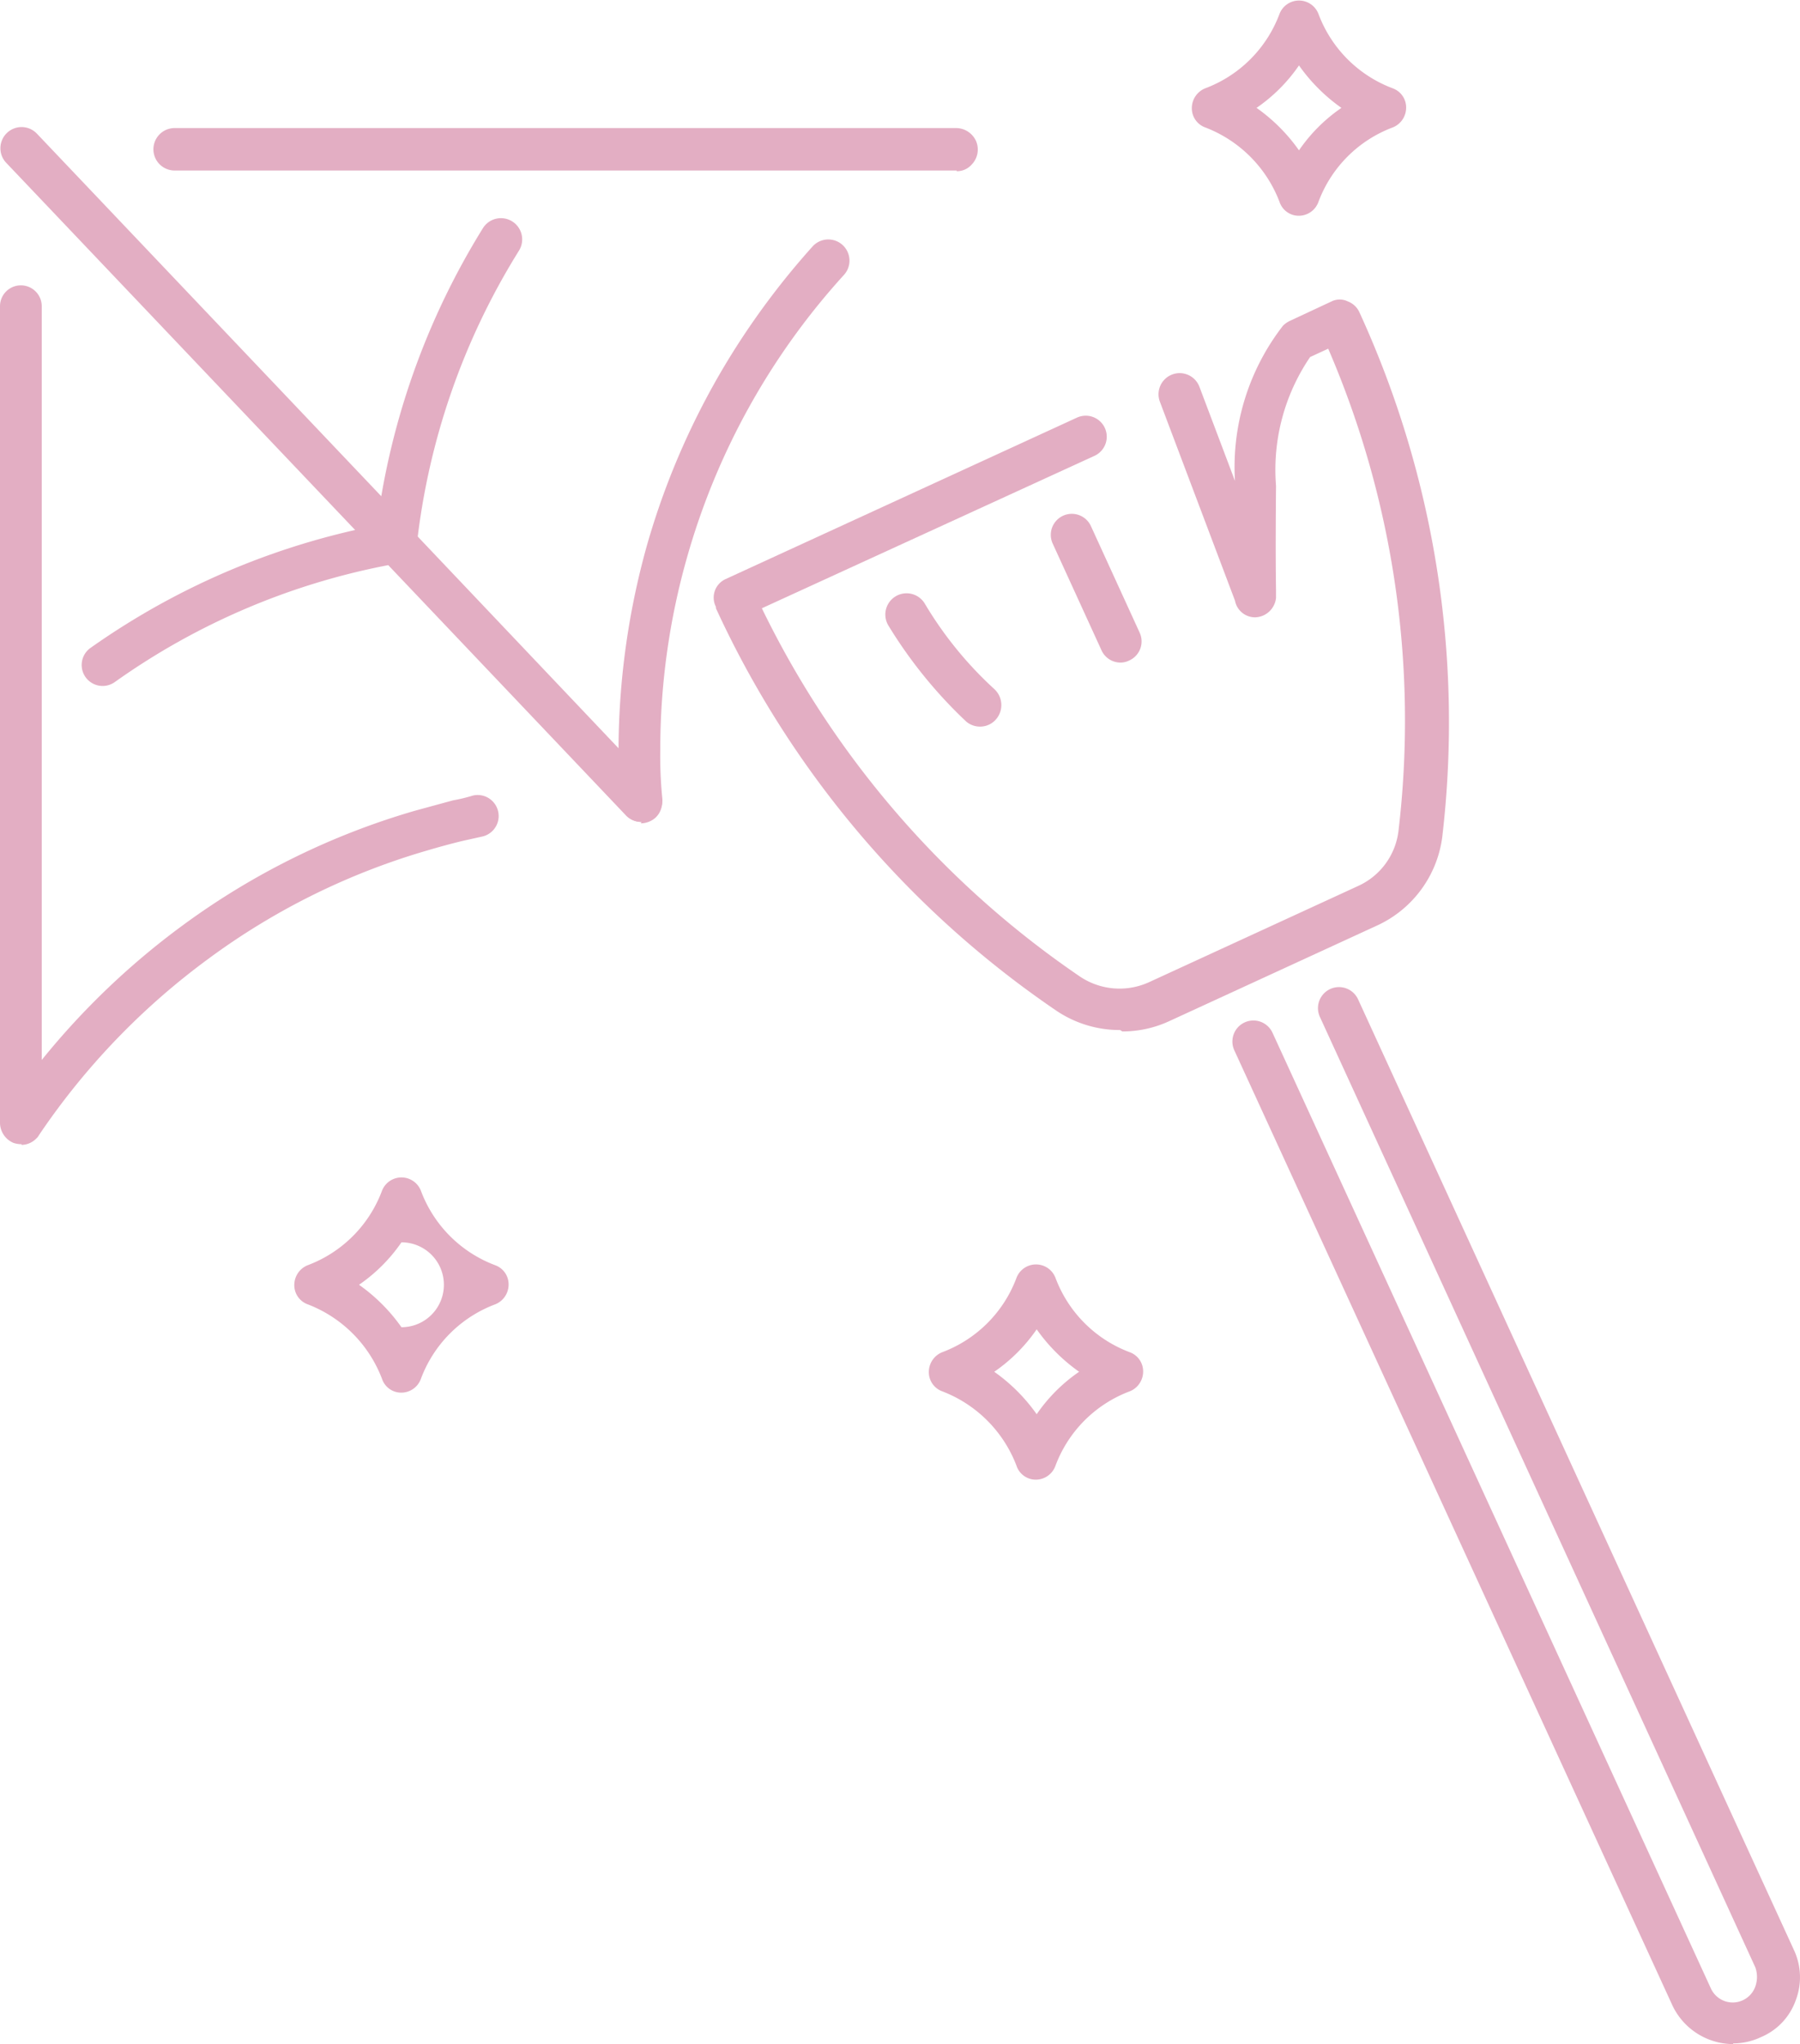
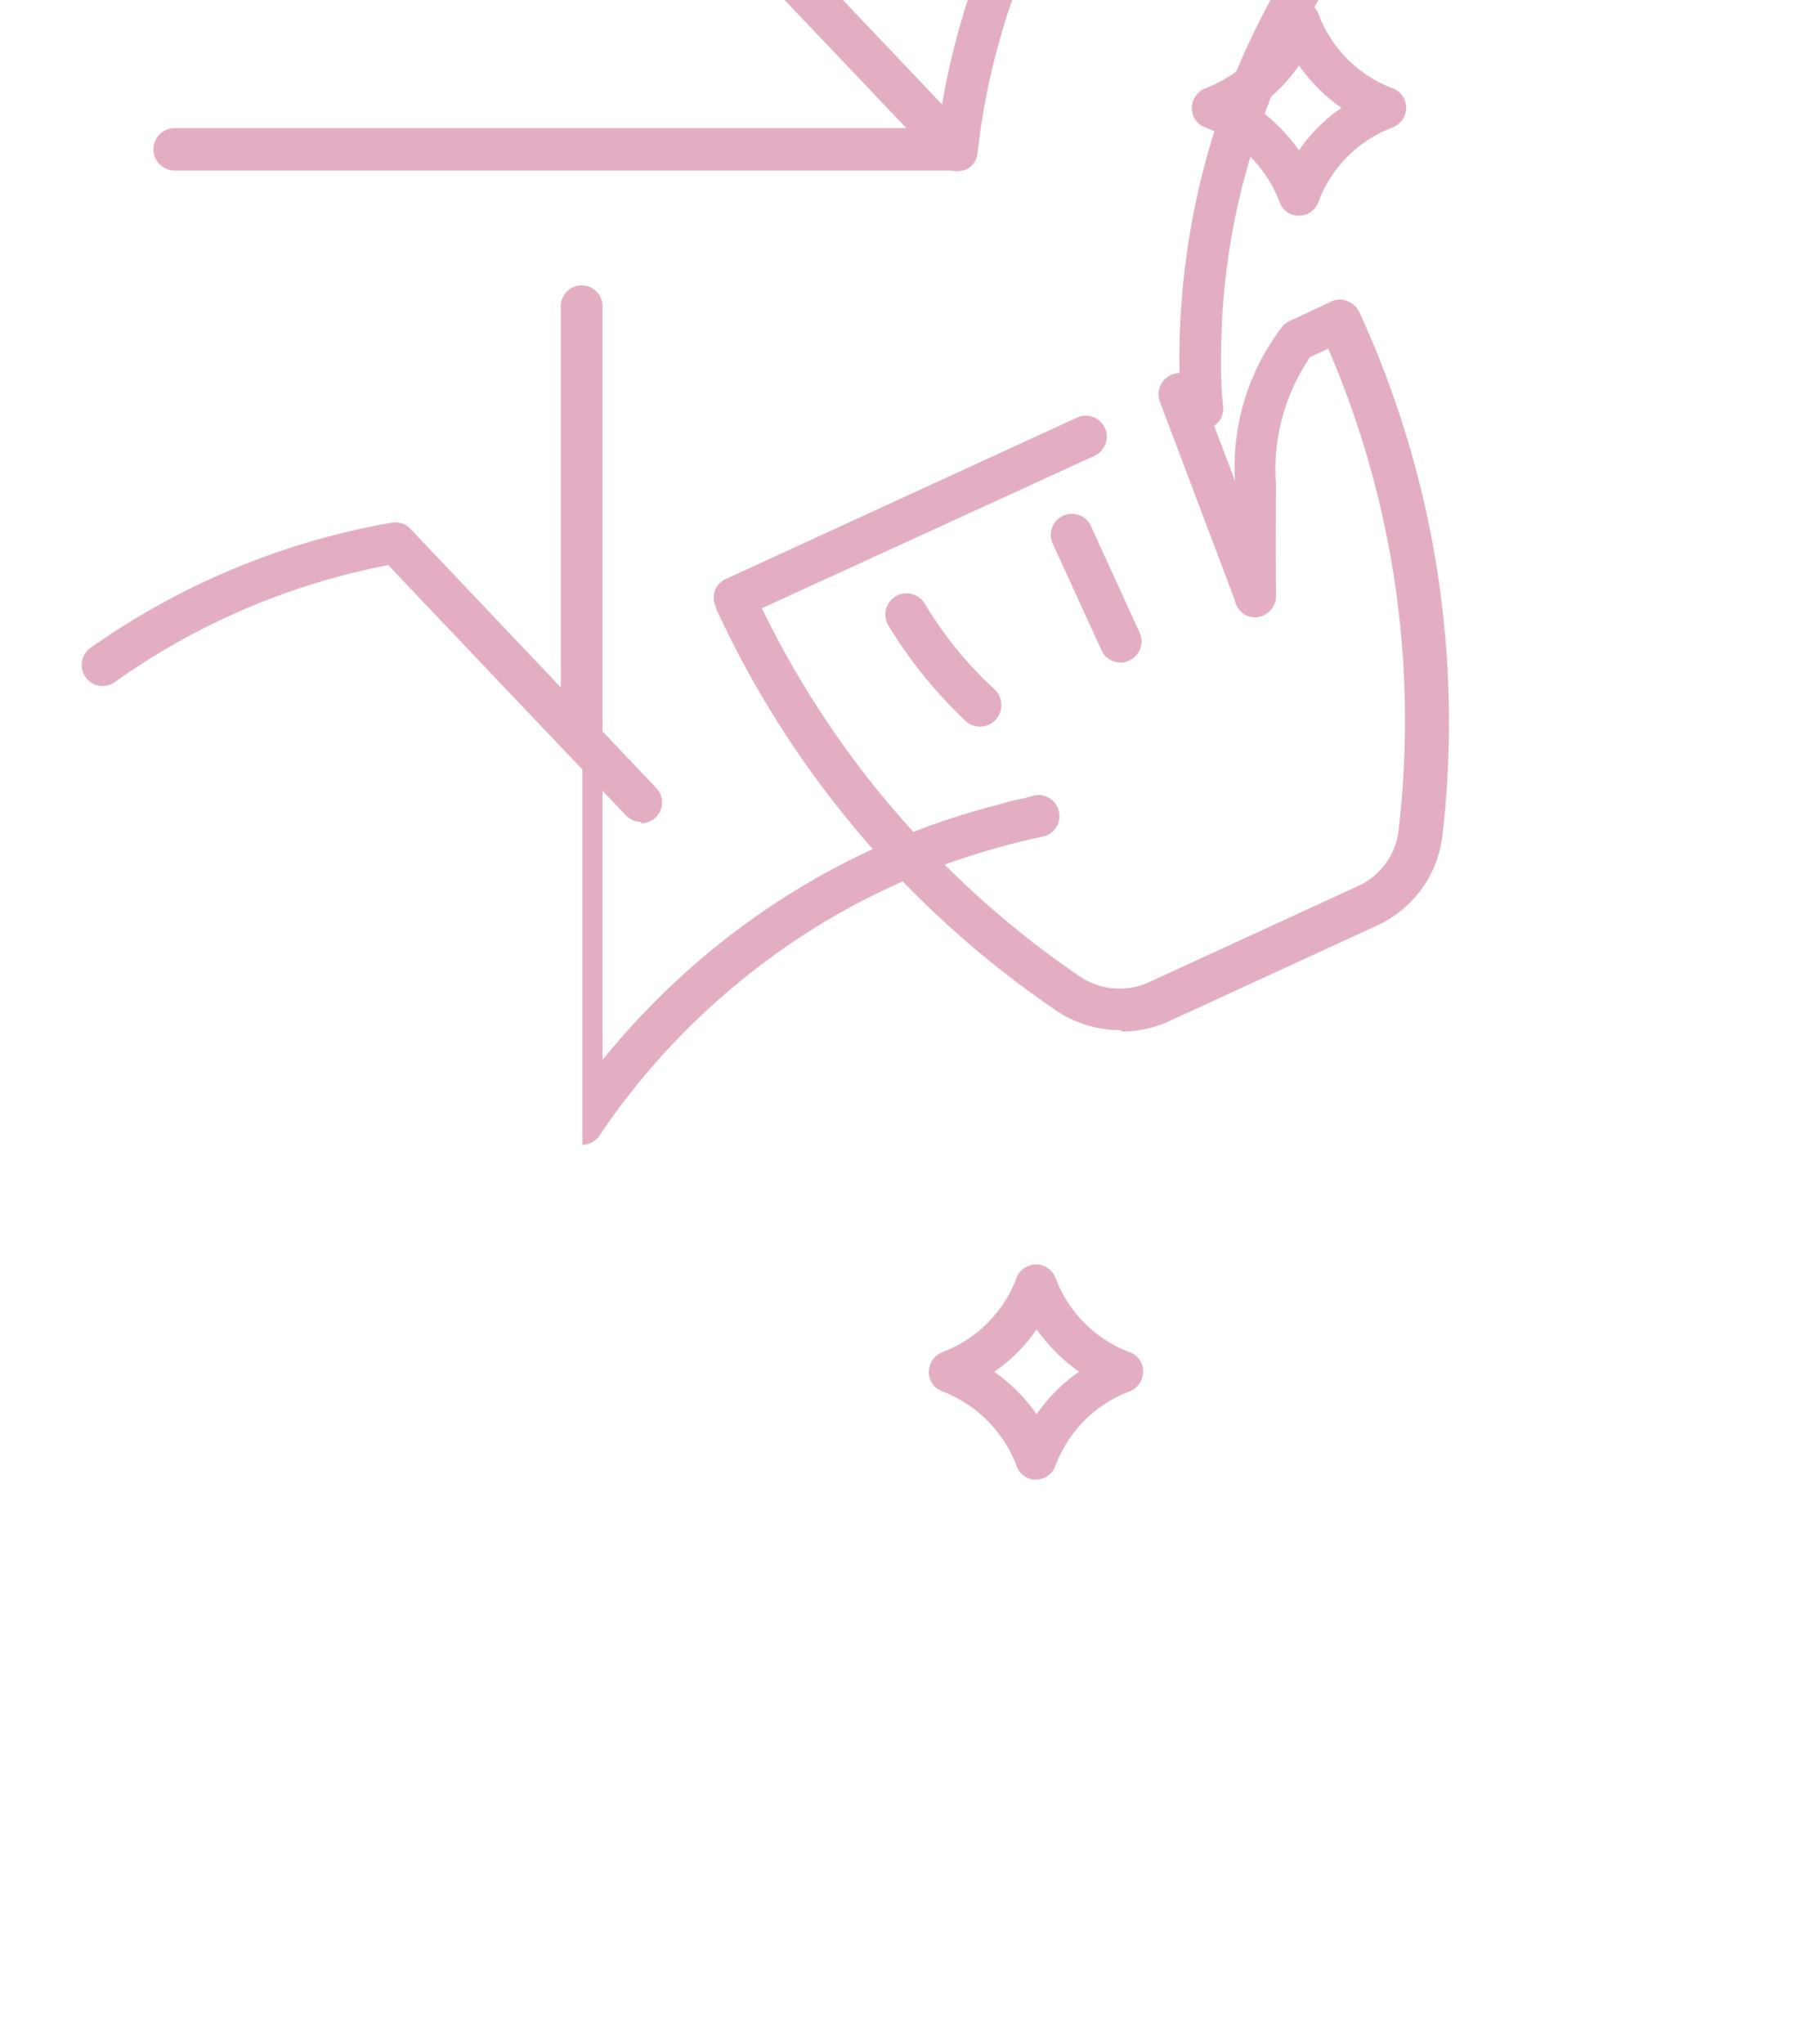
<svg xmlns="http://www.w3.org/2000/svg" width="25.871" height="29.37" viewBox="0 0 25.871 29.37">
  <g id="Group_7" data-name="Group 7" transform="translate(-737.91 -486.87)">
-     <path id="Path_52" data-name="Path 52" d="M151.42,425.33a2.525,2.525,0,0,1,.61.61.61.61,0,1,0,0-1.22,2.358,2.358,0,0,1-.61.61m.61,1.55a.291.291,0,0,1-.28-.2,1.85,1.85,0,0,0-1.07-1.07.292.292,0,0,1-.19-.28.306.306,0,0,1,.19-.28,1.823,1.823,0,0,0,1.07-1.07.3.3,0,0,1,.56,0,1.823,1.823,0,0,0,1.07,1.07.292.292,0,0,1,.19.28.306.306,0,0,1-.19.28,1.823,1.823,0,0,0-1.07,1.07.3.3,0,0,1-.28.2" transform="translate(591.65 80)" fill="#e3aec3" />
    <path id="Path_53" data-name="Path 53" d="M160.55,426.58a2.525,2.525,0,0,1,.61.61,2.358,2.358,0,0,1,.61-.61,2.525,2.525,0,0,1-.61-.61,2.358,2.358,0,0,1-.61.61m.6,1.55h0a.291.291,0,0,1-.28-.2,1.85,1.85,0,0,0-1.07-1.07.292.292,0,0,1-.19-.28.306.306,0,0,1,.19-.28,1.823,1.823,0,0,0,1.07-1.07.3.3,0,0,1,.56,0,1.823,1.823,0,0,0,1.07,1.07.292.292,0,0,1,.19.28.306.306,0,0,1-.19.28,1.823,1.823,0,0,0-1.07,1.07.3.3,0,0,1-.28.2" transform="translate(591.65 80)" fill="#e3aec3" />
    <path id="Path_54" data-name="Path 54" d="M164.32,408.42a2.525,2.525,0,0,1,.61.61,2.358,2.358,0,0,1,.61-.61,2.525,2.525,0,0,1-.61-.61,2.358,2.358,0,0,1-.61.61m.61,1.55a.291.291,0,0,1-.28-.2,1.85,1.85,0,0,0-1.07-1.07.292.292,0,0,1-.19-.28.306.306,0,0,1,.19-.28,1.823,1.823,0,0,0,1.07-1.07.3.3,0,0,1,.56,0,1.823,1.823,0,0,0,1.07,1.07.292.292,0,0,1,.19.28.306.306,0,0,1-.19.28,1.823,1.823,0,0,0-1.07,1.07.3.3,0,0,1-.28.2" transform="translate(591.65 80)" fill="#e3aec3" />
-     <path id="Path_55" data-name="Path 55" d="M171.17,436.24a.97.97,0,0,1-.87-.55L164,421.96a.3.3,0,1,1,.55-.25l6.3,13.73a.345.345,0,0,0,.64-.03.416.416,0,0,0,0-.27l-6.26-13.66a.3.3,0,1,1,.55-.25l6.26,13.65a.926.926,0,0,1,.03.73.9.9,0,0,1-.5.53.934.934,0,0,1-.4.09" transform="translate(591.65 80)" fill="#e3aec3" />
    <path id="Path_56" data-name="Path 56" d="M160.35,417.31a.306.306,0,0,1-.2-.07,6.631,6.631,0,0,1-1.12-1.38.305.305,0,1,1,.52-.32,5.414,5.414,0,0,0,1,1.23.312.312,0,0,1,.03.43.3.3,0,0,1-.23.11" transform="translate(591.65 80)" fill="#e3aec3" />
    <path id="Path_57" data-name="Path 57" d="M162.36,416.39a.3.3,0,0,1-.27-.18l-.7-1.53a.3.3,0,0,1,.55-.25l.7,1.53a.3.3,0,0,1-.15.4.277.277,0,0,1-.13.03" transform="translate(591.65 80)" fill="#e3aec3" />
    <path id="Path_58" data-name="Path 58" d="M155.48,418.68a.31.31,0,0,1-.22-.09l-3.42-3.6a10.043,10.043,0,0,0-3.93,1.68.3.3,0,0,1-.35-.49,10.668,10.668,0,0,1,4.33-1.8.3.3,0,0,1,.27.09l3.53,3.72a.3.3,0,0,1-.01.43.323.323,0,0,1-.21.08" transform="translate(591.65 80)" fill="#e3aec3" />
    <path id="Path_59" data-name="Path 59" d="M162.36,421.67a1.63,1.63,0,0,1-.92-.28,14.128,14.128,0,0,1-4.89-5.78v-.02a.292.292,0,0,1,.14-.4l5.05-2.32a.3.3,0,1,1,.25.55l-4.78,2.19a13.579,13.579,0,0,0,4.57,5.29,1.021,1.021,0,0,0,1,.08l3-1.38a1,1,0,0,0,.58-.79,13.488,13.488,0,0,0-1.01-6.93l-.26.12a2.877,2.877,0,0,0-.49,1.85c-.01,1.09,0,1.42,0,1.52v.09a.311.311,0,0,1-.3.28h0a.294.294,0,0,1-.29-.24l-1.08-2.86a.3.3,0,1,1,.57-.21l.51,1.35a3.312,3.312,0,0,1,.69-2.23.359.359,0,0,1,.1-.07l.6-.28a.265.265,0,0,1,.23,0,.3.3,0,0,1,.17.16,14.125,14.125,0,0,1,1.19,7.53,1.63,1.63,0,0,1-.92,1.27l-3,1.38a1.6,1.6,0,0,1-.68.15" transform="translate(591.65 80)" fill="#e3aec3" />
-     <path id="Path_60" data-name="Path 60" d="M160.01,409.32H148.77a.305.305,0,0,1,0-.61h11.24a.317.317,0,0,1,.28.19.31.31,0,0,1-.06.33h0a.284.284,0,0,1-.22.1m-8.06,5.63a.31.31,0,0,1-.22-.09l-5.38-5.66a.3.3,0,1,1,.44-.42l4.95,5.21a10.736,10.736,0,0,1,1.46-3.85.305.305,0,1,1,.52.32,10.094,10.094,0,0,0-1.47,4.23.291.291,0,0,1-.2.25c-.03,0-.06.01-.1.01m3.53,3.72a.3.3,0,0,1-.3-.28c-.02-.28-.03-.52-.03-.75a10.994,10.994,0,0,1,.41-2.95,10.84,10.84,0,0,1,1.24-2.78,11.071,11.071,0,0,1,1.14-1.51.3.3,0,0,1,.45.41,10.132,10.132,0,0,0-2.25,4.04,10.089,10.089,0,0,0-.39,2.78,6.114,6.114,0,0,0,.03.71.3.3,0,0,1-.28.32h-.02m-8.91,4.64a.352.352,0,0,1-.12-.02.317.317,0,0,1-.19-.28V411.27a.3.3,0,0,1,.6,0V422.1a10.884,10.884,0,0,1,2.02-1.93,10.638,10.638,0,0,1,3.34-1.65l.55-.15h0a2.457,2.457,0,0,0,.29-.07.3.3,0,0,1,.13.59l-.27.06h0c-.17.04-.35.09-.52.14a9.981,9.981,0,0,0-3.15,1.56,10.251,10.251,0,0,0-2.43,2.53.176.176,0,0,1-.04.05.3.3,0,0,1-.21.09" transform="translate(591.65 80)" fill="#e3aec3" />
+     <path id="Path_60" data-name="Path 60" d="M160.01,409.32H148.77a.305.305,0,0,1,0-.61h11.24a.317.317,0,0,1,.28.19.31.31,0,0,1-.06.33h0a.284.284,0,0,1-.22.1a.31.31,0,0,1-.22-.09l-5.38-5.66a.3.3,0,1,1,.44-.42l4.95,5.21a10.736,10.736,0,0,1,1.46-3.85.305.305,0,1,1,.52.32,10.094,10.094,0,0,0-1.47,4.23.291.291,0,0,1-.2.25c-.03,0-.06.01-.1.01m3.53,3.72a.3.3,0,0,1-.3-.28c-.02-.28-.03-.52-.03-.75a10.994,10.994,0,0,1,.41-2.95,10.84,10.84,0,0,1,1.24-2.78,11.071,11.071,0,0,1,1.14-1.51.3.3,0,0,1,.45.41,10.132,10.132,0,0,0-2.25,4.04,10.089,10.089,0,0,0-.39,2.78,6.114,6.114,0,0,0,.03.71.3.3,0,0,1-.28.32h-.02m-8.91,4.64a.352.352,0,0,1-.12-.02.317.317,0,0,1-.19-.28V411.27a.3.3,0,0,1,.6,0V422.1a10.884,10.884,0,0,1,2.02-1.93,10.638,10.638,0,0,1,3.34-1.65l.55-.15h0a2.457,2.457,0,0,0,.29-.07.3.3,0,0,1,.13.59l-.27.06h0c-.17.04-.35.09-.52.14a9.981,9.981,0,0,0-3.15,1.56,10.251,10.251,0,0,0-2.43,2.53.176.176,0,0,1-.04.05.3.3,0,0,1-.21.09" transform="translate(591.65 80)" fill="#e3aec3" />
  </g>
</svg>